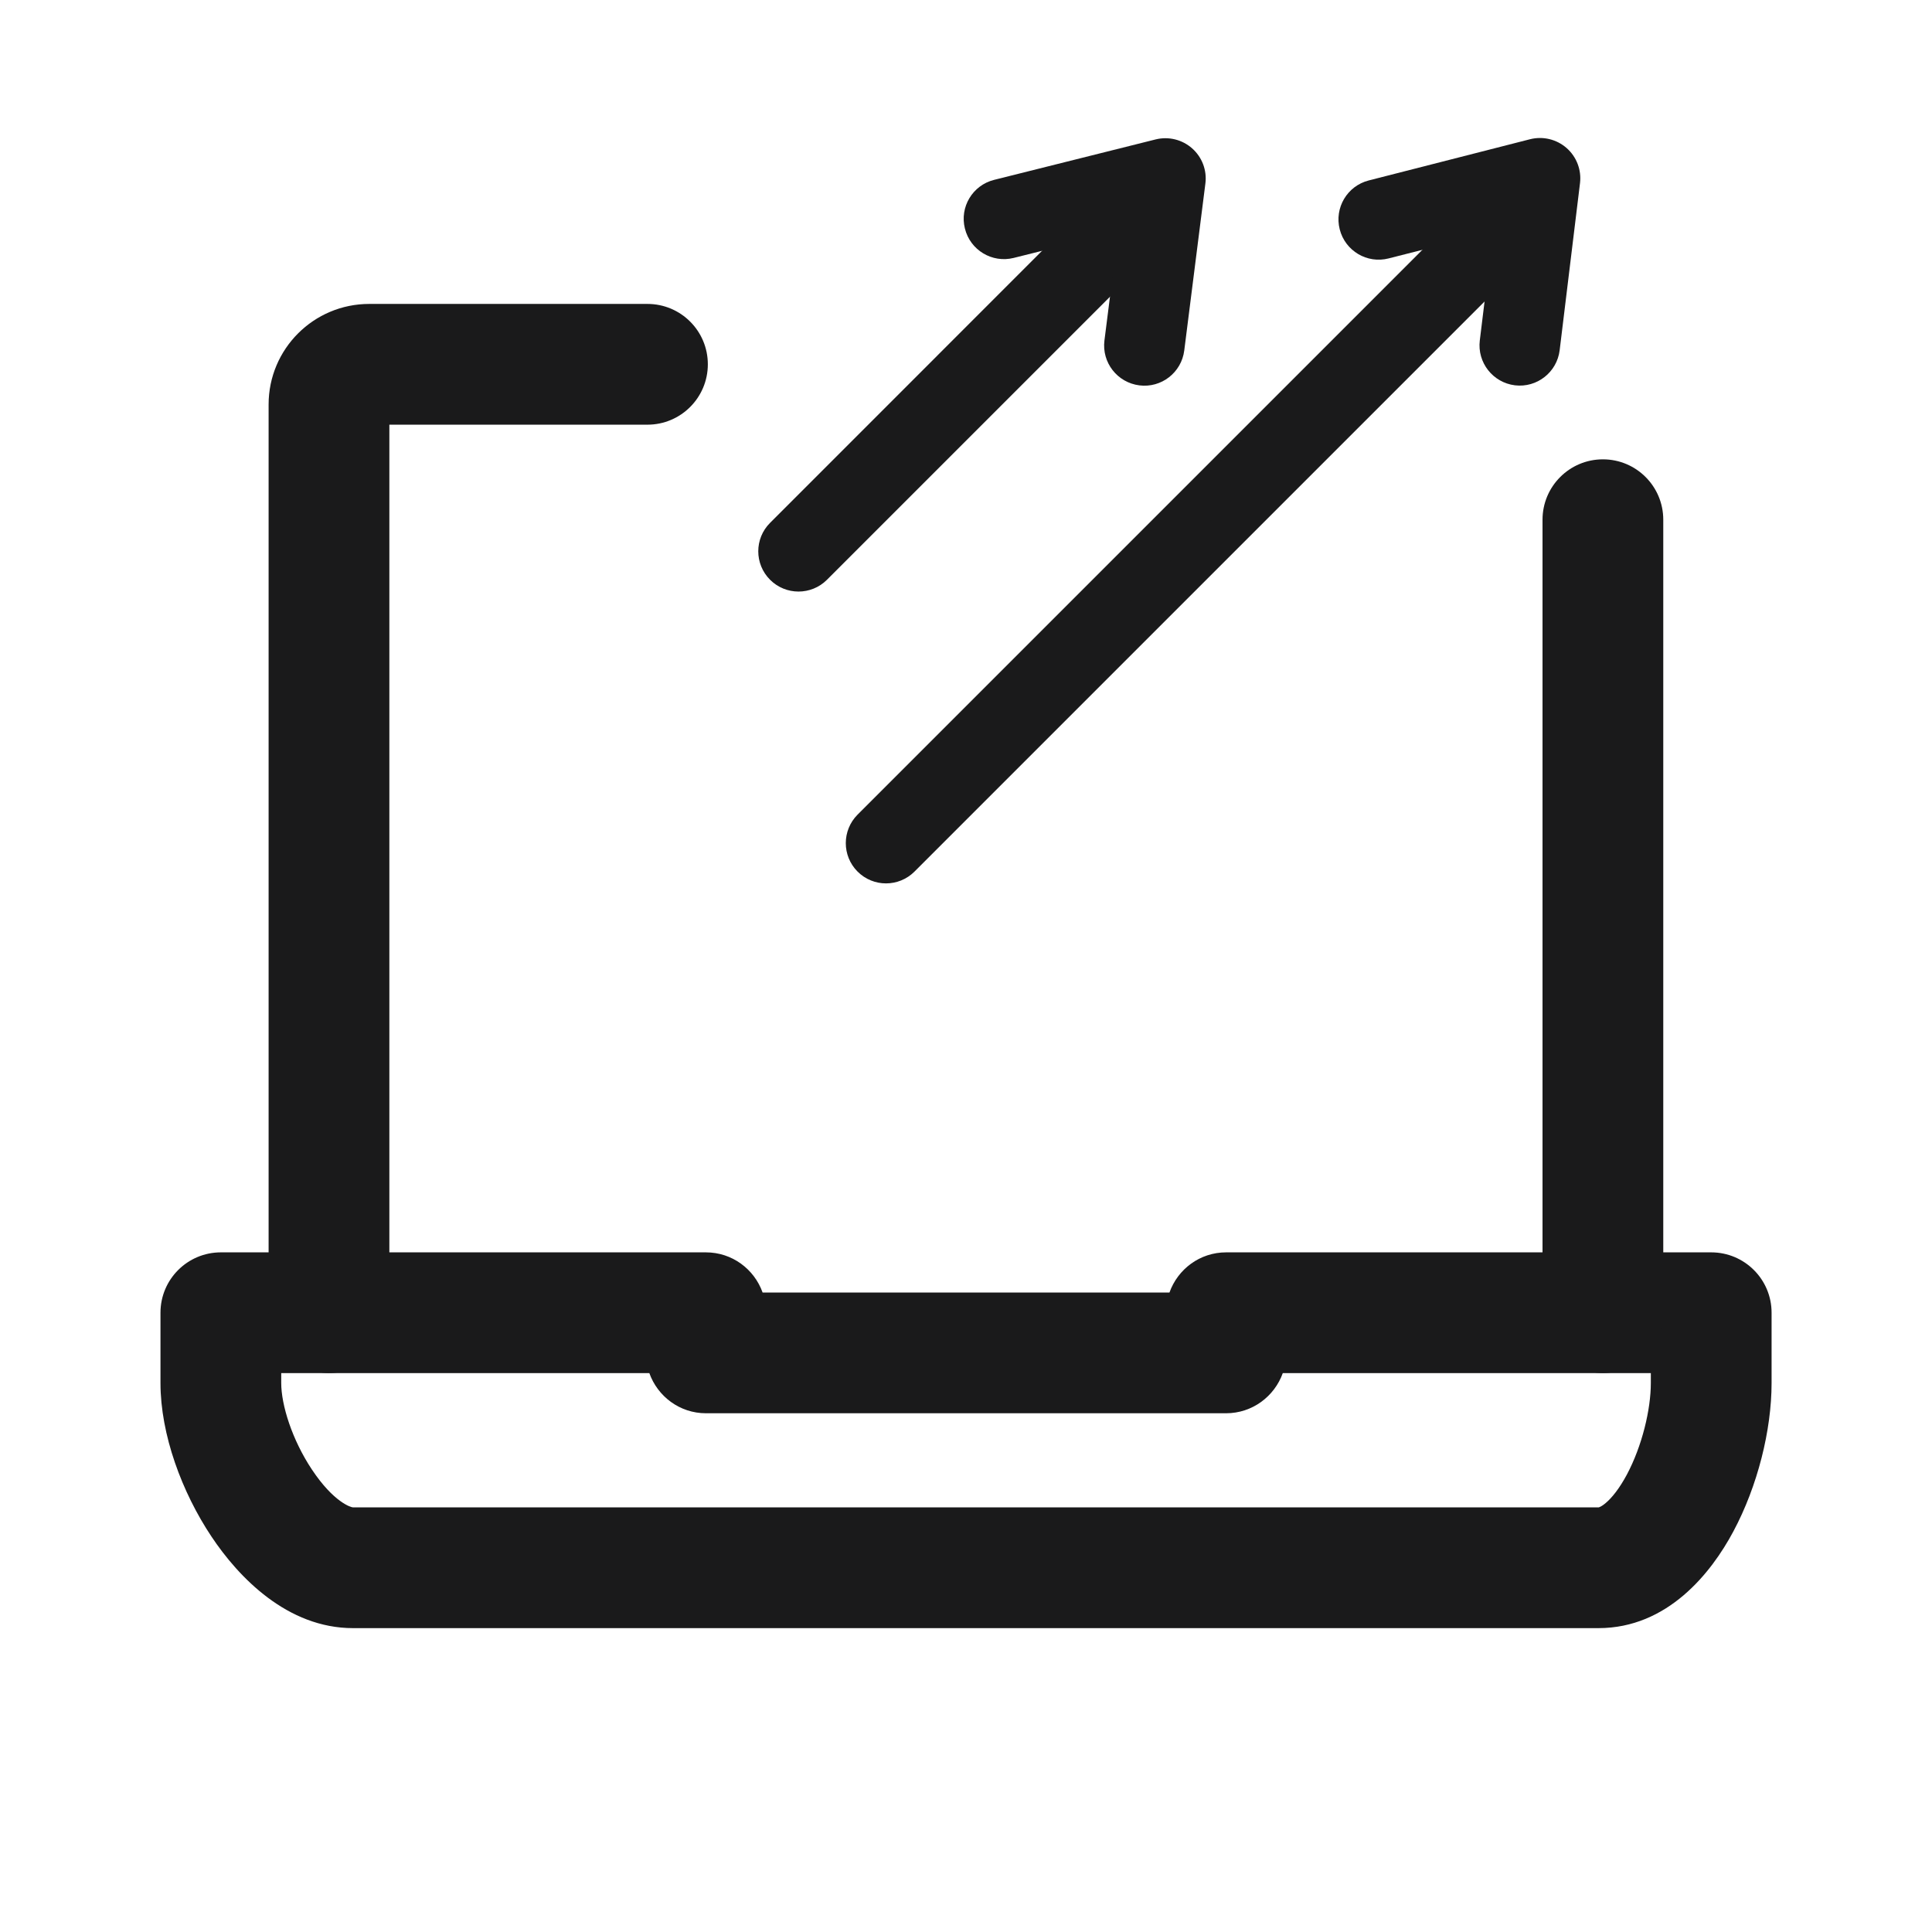
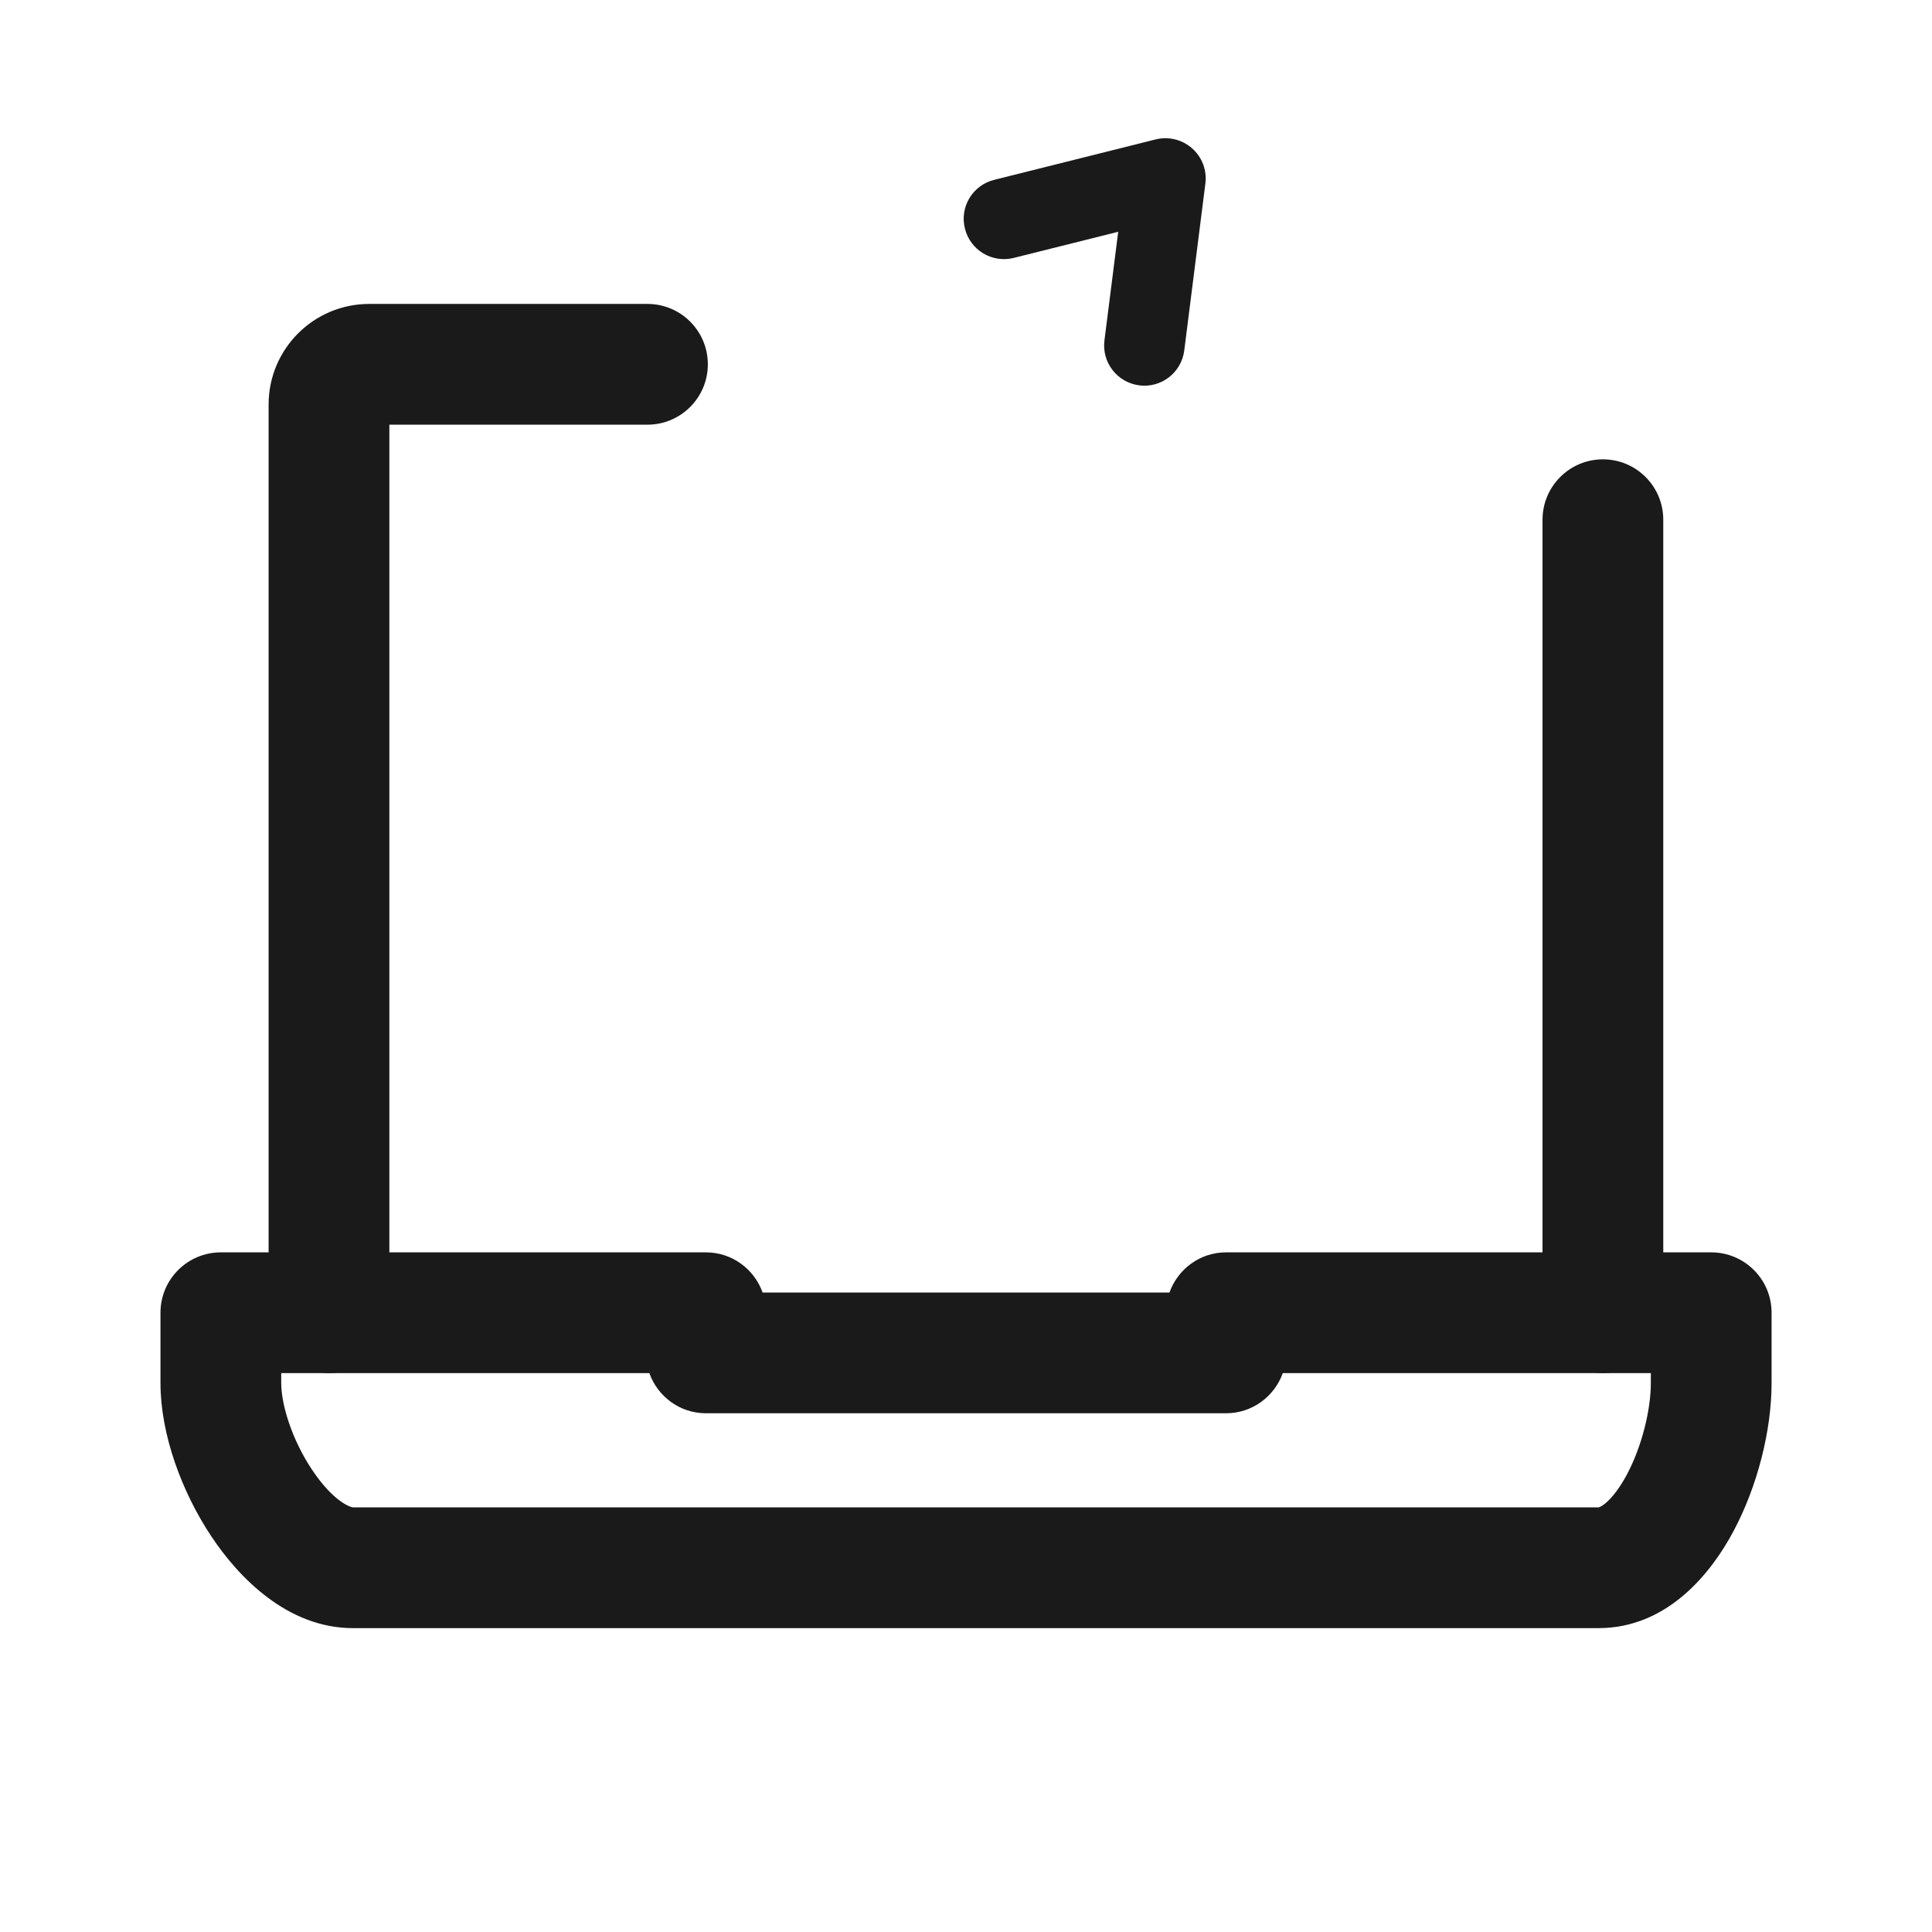
<svg xmlns="http://www.w3.org/2000/svg" fill="none" viewBox="0 0 32 32" height="32" width="32">
  <path fill="#1A1A1B" d="M20.308 23.408C20.742 23.408 21.109 23.129 21.247 22.743H27.343V22.907C27.343 23.346 27.198 23.951 26.946 24.424C26.822 24.656 26.696 24.811 26.594 24.896C26.547 24.936 26.513 24.954 26.495 24.961C26.487 24.965 26.482 24.966 26.48 24.967H5.847C5.815 24.967 5.529 24.885 5.166 24.34C4.838 23.847 4.658 23.272 4.658 22.907V22.743H10.755C10.893 23.129 11.258 23.408 11.692 23.408H20.308ZM29.343 21.743C29.343 21.19 28.895 20.743 28.343 20.743H20.308C19.874 20.743 19.508 21.021 19.37 21.408H12.631C12.493 21.021 12.127 20.743 11.692 20.743H3.658C3.106 20.743 2.658 21.19 2.658 21.743V22.907C2.658 23.762 3.014 24.717 3.501 25.448C3.953 26.128 4.762 26.967 5.847 26.967H26.477C27.619 26.966 28.342 26.055 28.71 25.365C29.112 24.613 29.343 23.687 29.343 22.907V21.743Z" />
  <path fill="#1A1A1B" d="M4.449 21.742C4.449 22.294 4.897 22.742 5.449 22.742C6.002 22.742 6.449 22.294 6.449 21.742V7.034H10.724C11.276 7.034 11.724 6.586 11.724 6.034C11.724 5.481 11.276 5.034 10.724 5.034H6.116C5.195 5.034 4.449 5.78 4.449 6.7V21.742ZM25.549 8.608V21.742C25.549 22.294 25.997 22.742 26.549 22.742C27.102 22.742 27.549 22.294 27.549 21.742V8.608C27.549 8.056 27.102 7.608 26.549 7.608C25.997 7.608 25.549 8.056 25.549 8.608Z" />
-   <path fill="#1A1A1B" d="M23.871 3.826C24.132 3.566 24.554 3.566 24.814 3.826C25.075 4.086 25.075 4.508 24.814 4.769L15.147 14.436C14.886 14.697 14.464 14.697 14.204 14.436C13.944 14.176 13.944 13.754 14.204 13.493L23.871 3.826Z" />
-   <path fill="#1A1A1B" d="M17.588 3.826C17.849 3.566 18.271 3.566 18.531 3.826C18.791 4.086 18.791 4.508 18.531 4.769L13.697 9.603C13.437 9.863 13.015 9.863 12.755 9.603C12.494 9.342 12.494 8.92 12.755 8.66L17.588 3.826Z" />
  <path fill="#1A1A1B" d="M19.615 5.805C19.569 6.17 19.236 6.429 18.872 6.383C18.506 6.337 18.247 6.004 18.293 5.639L18.521 3.839L16.79 4.272C16.433 4.361 16.071 4.144 15.982 3.786C15.892 3.429 16.109 3.068 16.466 2.979L19.142 2.309C19.355 2.256 19.582 2.312 19.746 2.458C19.91 2.603 19.993 2.821 19.965 3.039L19.615 5.805Z" />
-   <path fill="#1A1A1B" d="M25.833 5.8C25.789 6.165 25.457 6.426 25.092 6.382C24.727 6.337 24.466 6.005 24.51 5.64L24.73 3.84L23.001 4.28C22.644 4.372 22.281 4.156 22.19 3.799C22.099 3.442 22.314 3.08 22.67 2.989L25.343 2.306C25.556 2.252 25.783 2.307 25.948 2.452C26.113 2.597 26.196 2.814 26.17 3.032L25.833 5.8Z" />
</svg>